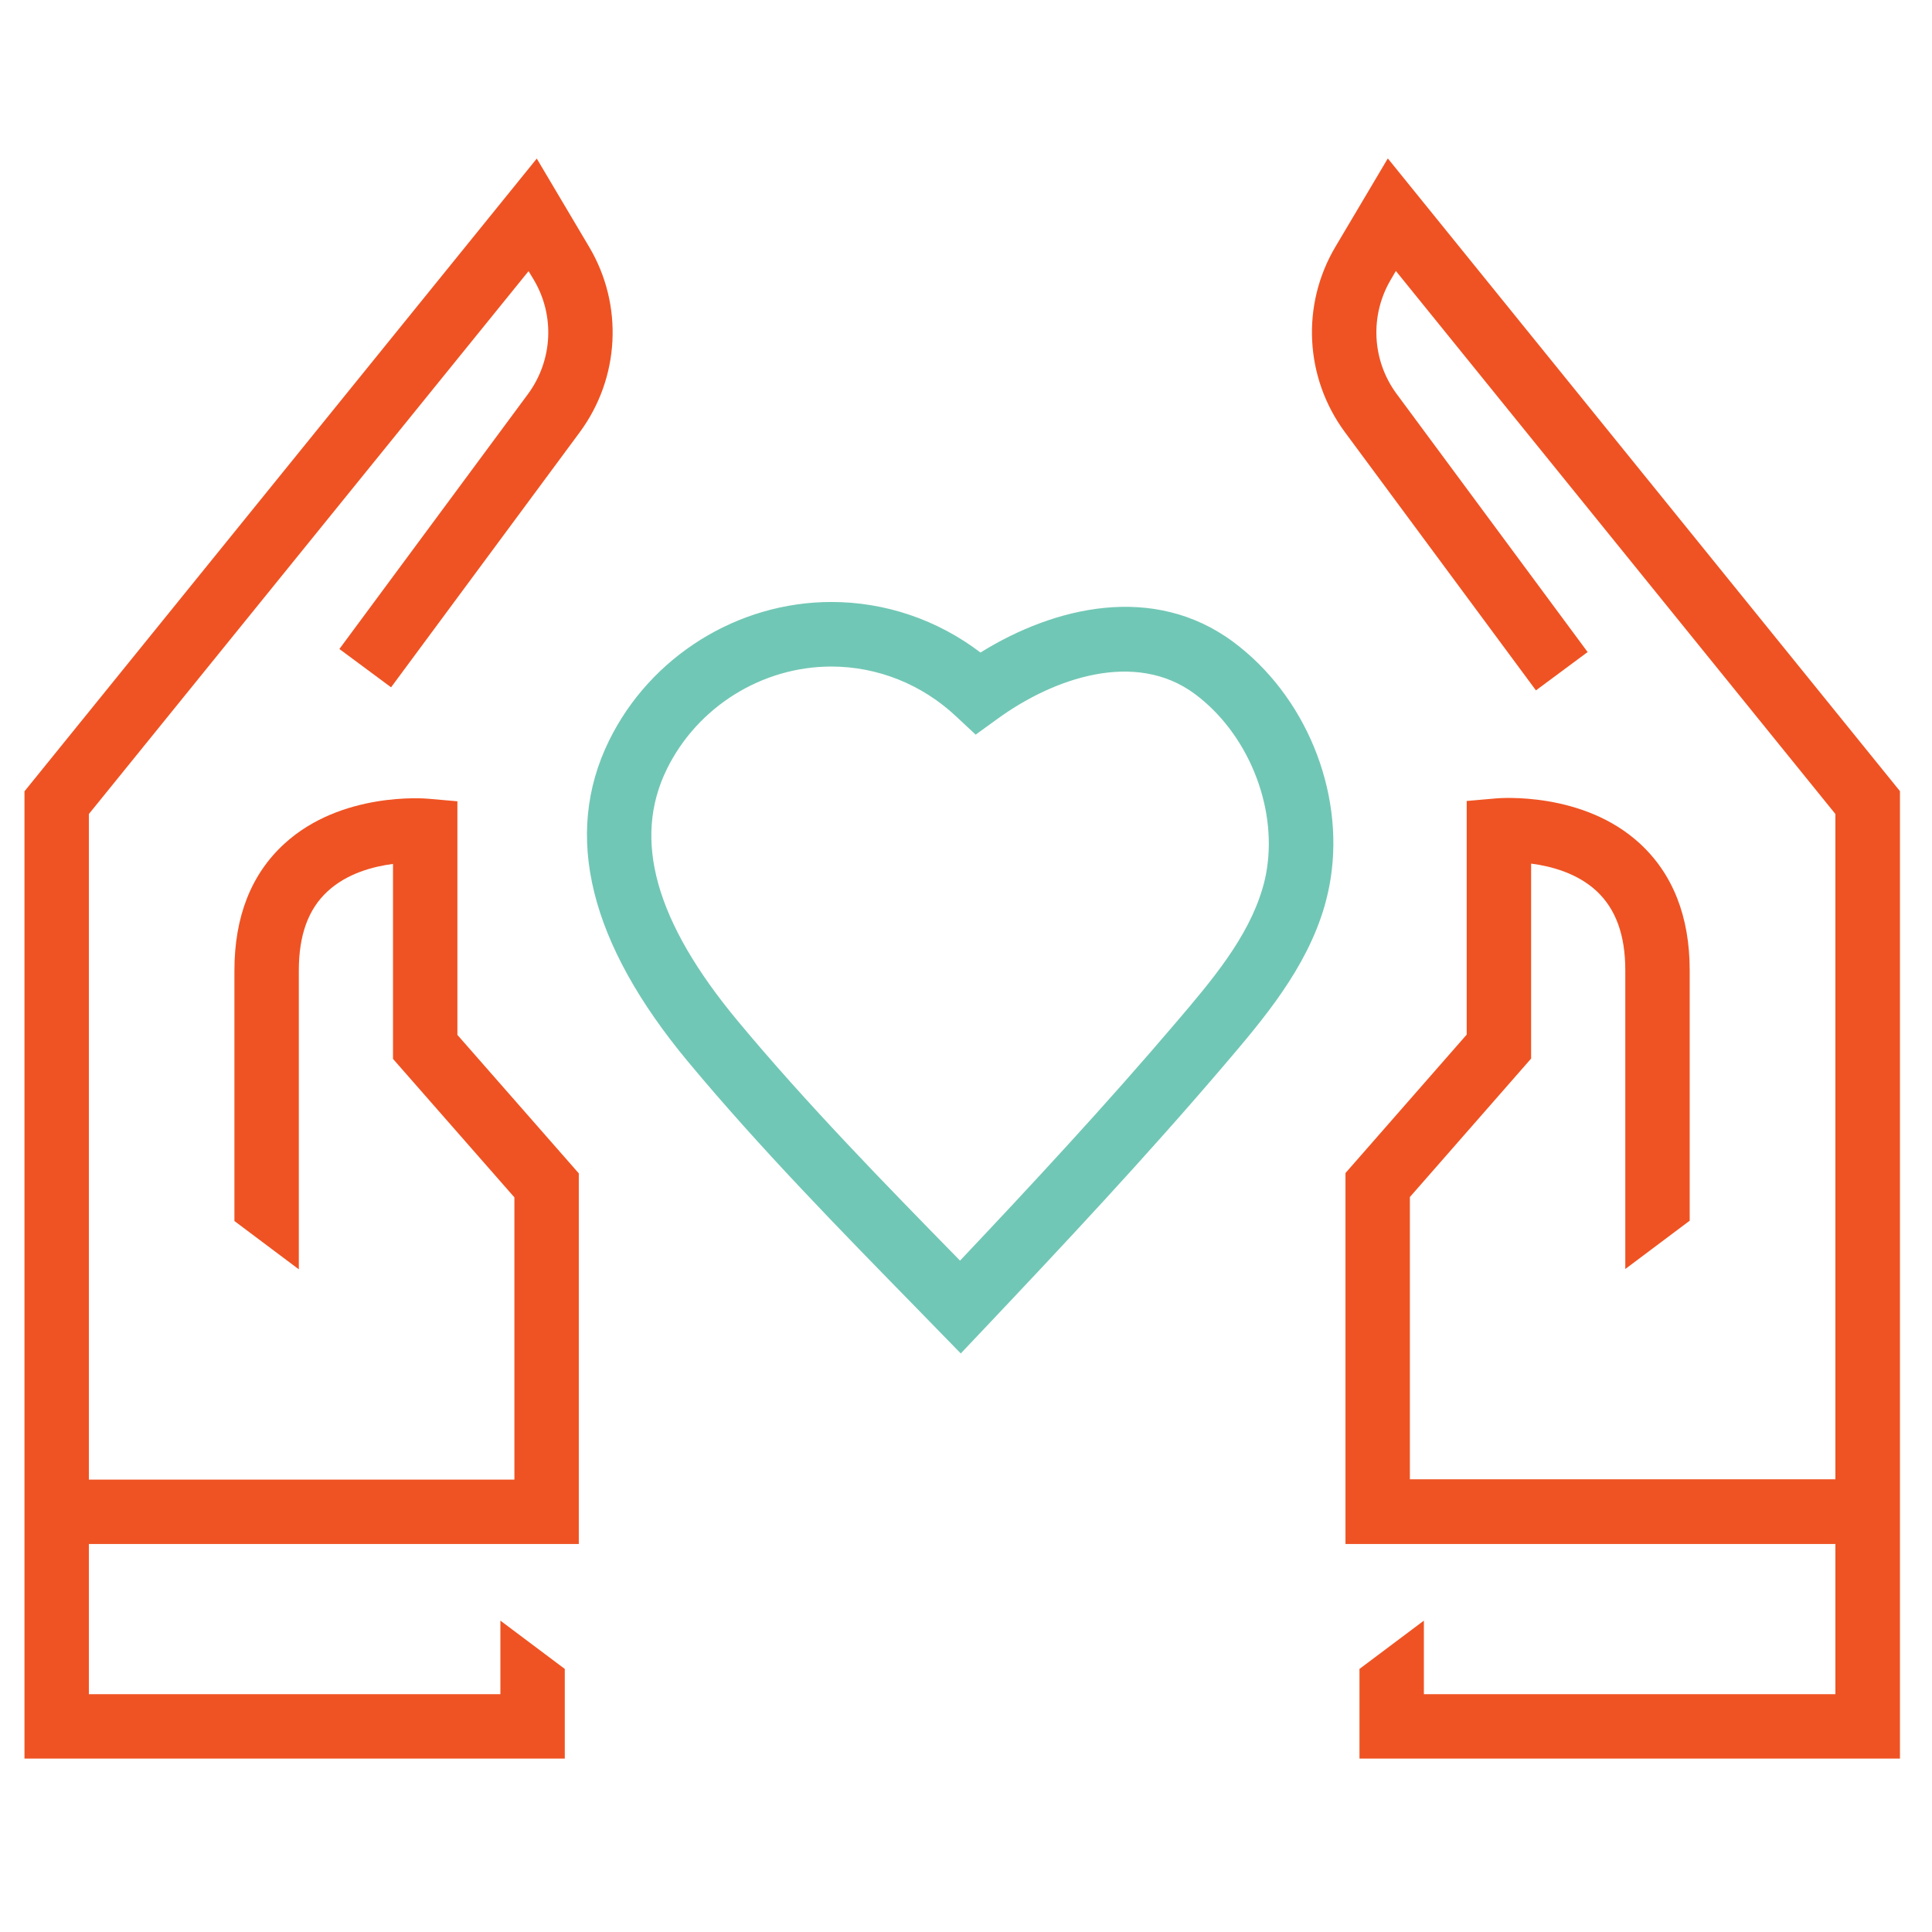
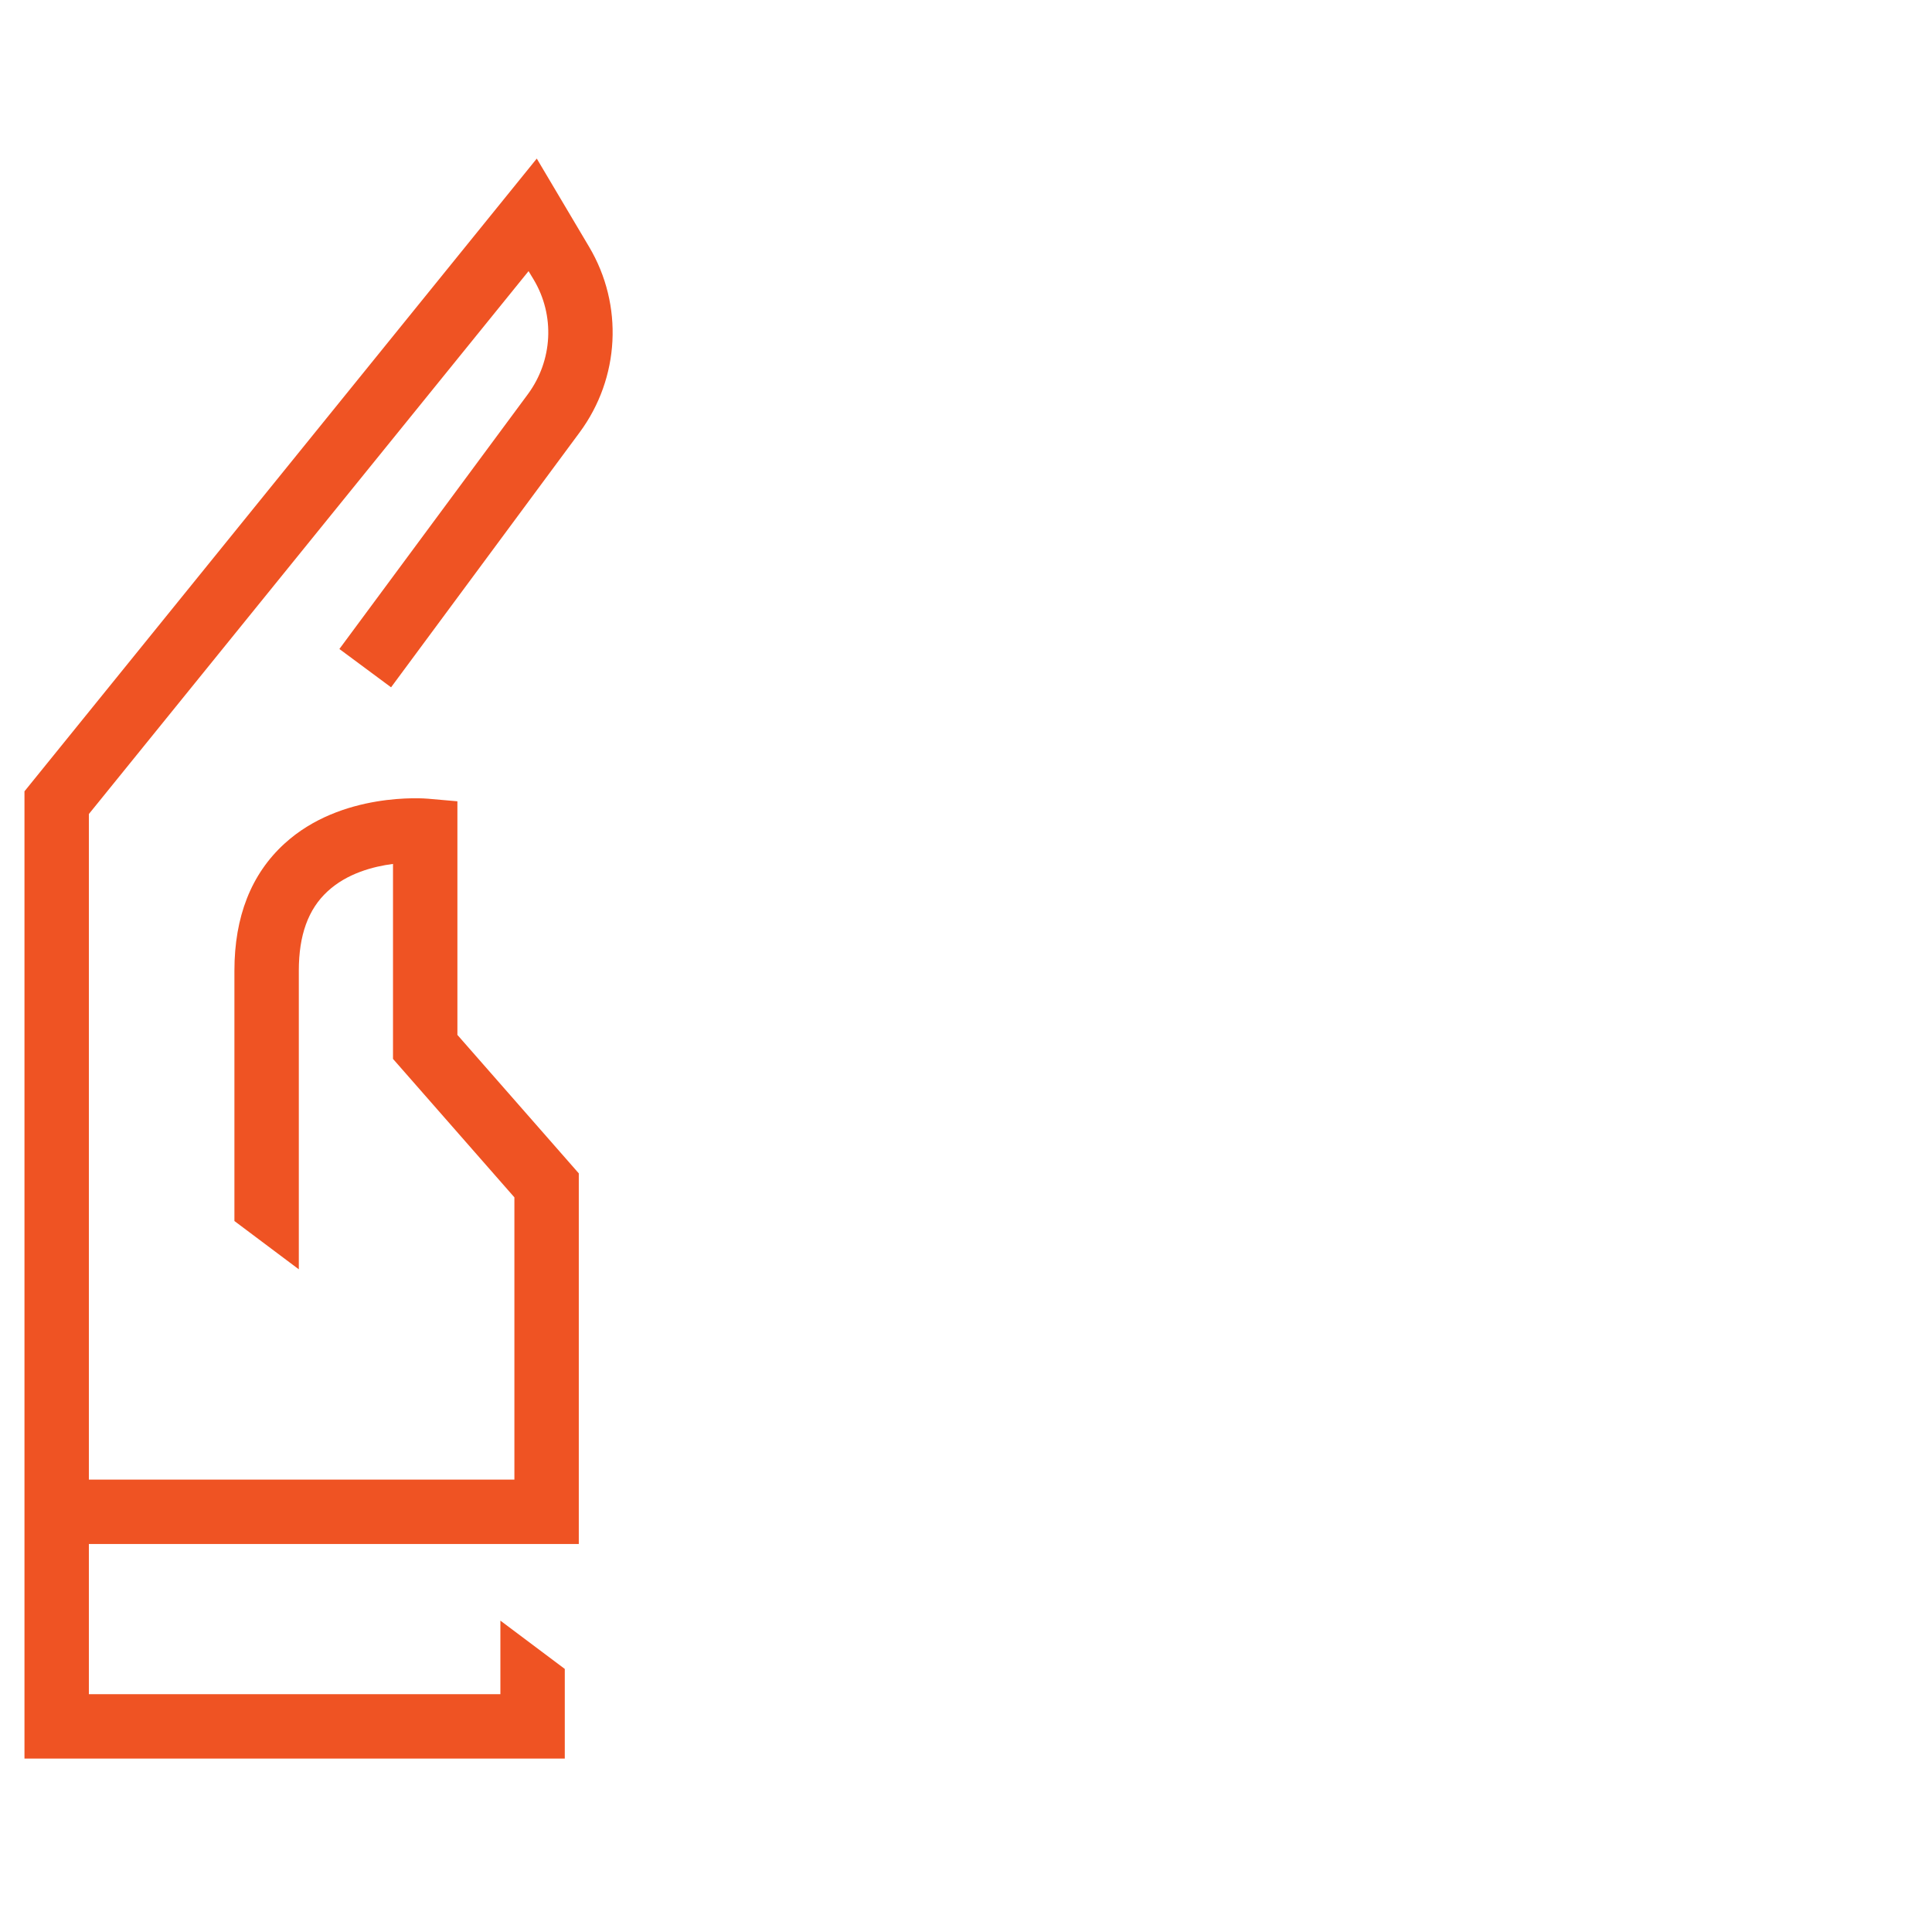
<svg xmlns="http://www.w3.org/2000/svg" id="a" viewBox="0 0 120 120">
  <defs>
    <style>.b{fill:#ef5323;}.c{fill:#71c7b5;}</style>
  </defs>
-   <path class="b" d="M118,109.23h-33.56v-5.57l4-3v4.57h25.56V50.56l-27.3-33.73-.31,.53c-1.32,2.23-1.18,5.03,.36,7.11l11.86,16.03-3.21,2.38-11.86-16.03c-2.5-3.38-2.74-7.91-.59-11.53l3.25-5.48,31.81,39.3v60.09Z" />
-   <path class="b" d="M116,95.9h-32.43v-23.04l7.53-8.6v-14.51l1.82-.16c.22-.02,5.4-.44,8.92,2.79,2.06,1.89,3.11,4.54,3.11,7.89v15.55l-4,3v-18.55c0-2.2-.59-3.81-1.79-4.93-1.2-1.11-2.82-1.54-4.06-1.7v12.11l-7.53,8.6v17.53h28.43v4Z" />
  <path class="b" d="M35.08,109.23H1.52V49.15L33.34,9.85l3.25,5.48c2.15,3.62,1.91,8.15-.59,11.53l-11.71,15.83-3.21-2.38,11.71-15.83c1.54-2.09,1.69-4.88,.36-7.11l-.32-.53L5.52,50.56v54.67H31.08v-4.57l4,3v5.57Z" />
  <path class="b" d="M35.95,95.9H3.52v-4H31.95v-17.53l-7.54-8.6v-12.11c-1.24,.16-2.86,.59-4.06,1.7-1.21,1.11-1.79,2.73-1.79,4.93v18.55l-4-3v-15.55c0-3.35,1.04-6,3.11-7.89,3.53-3.23,8.7-2.81,8.92-2.79l1.82,.16v14.51l7.54,8.6v23.04Z" />
-   <path class="c" d="M59.68,84.07l-2.69-2.76c-4.81-4.92-9.79-10-14.25-15.36-6.13-7.37-7.79-14.08-4.91-19.95,2.57-5.23,7.99-8.61,13.81-8.61,3.36,0,6.59,1.11,9.26,3.14,4.58-2.85,10.75-4.33,15.7-.66,4.47,3.32,6.9,9.22,6.05,14.69h0c-.09,.58-.22,1.15-.38,1.72-1.14,3.91-3.81,7.03-6.16,9.79-4.94,5.8-10.12,11.32-15,16.48l-1.43,1.51Zm-8.04-42.67c-4.31,0-8.32,2.5-10.22,6.37-2.15,4.38-.71,9.49,4.39,15.63,4.29,5.16,9.13,10.11,13.82,14.9,4.42-4.68,9.03-9.64,13.43-14.81,2.19-2.57,4.46-5.24,5.36-8.32,.12-.4,.21-.81,.27-1.21h0c.62-3.97-1.22-8.44-4.48-10.86-3.7-2.74-8.77-.99-12.27,1.56l-1.34,.97-1.21-1.13c-2.13-2-4.89-3.1-7.76-3.1Z" />
</svg>